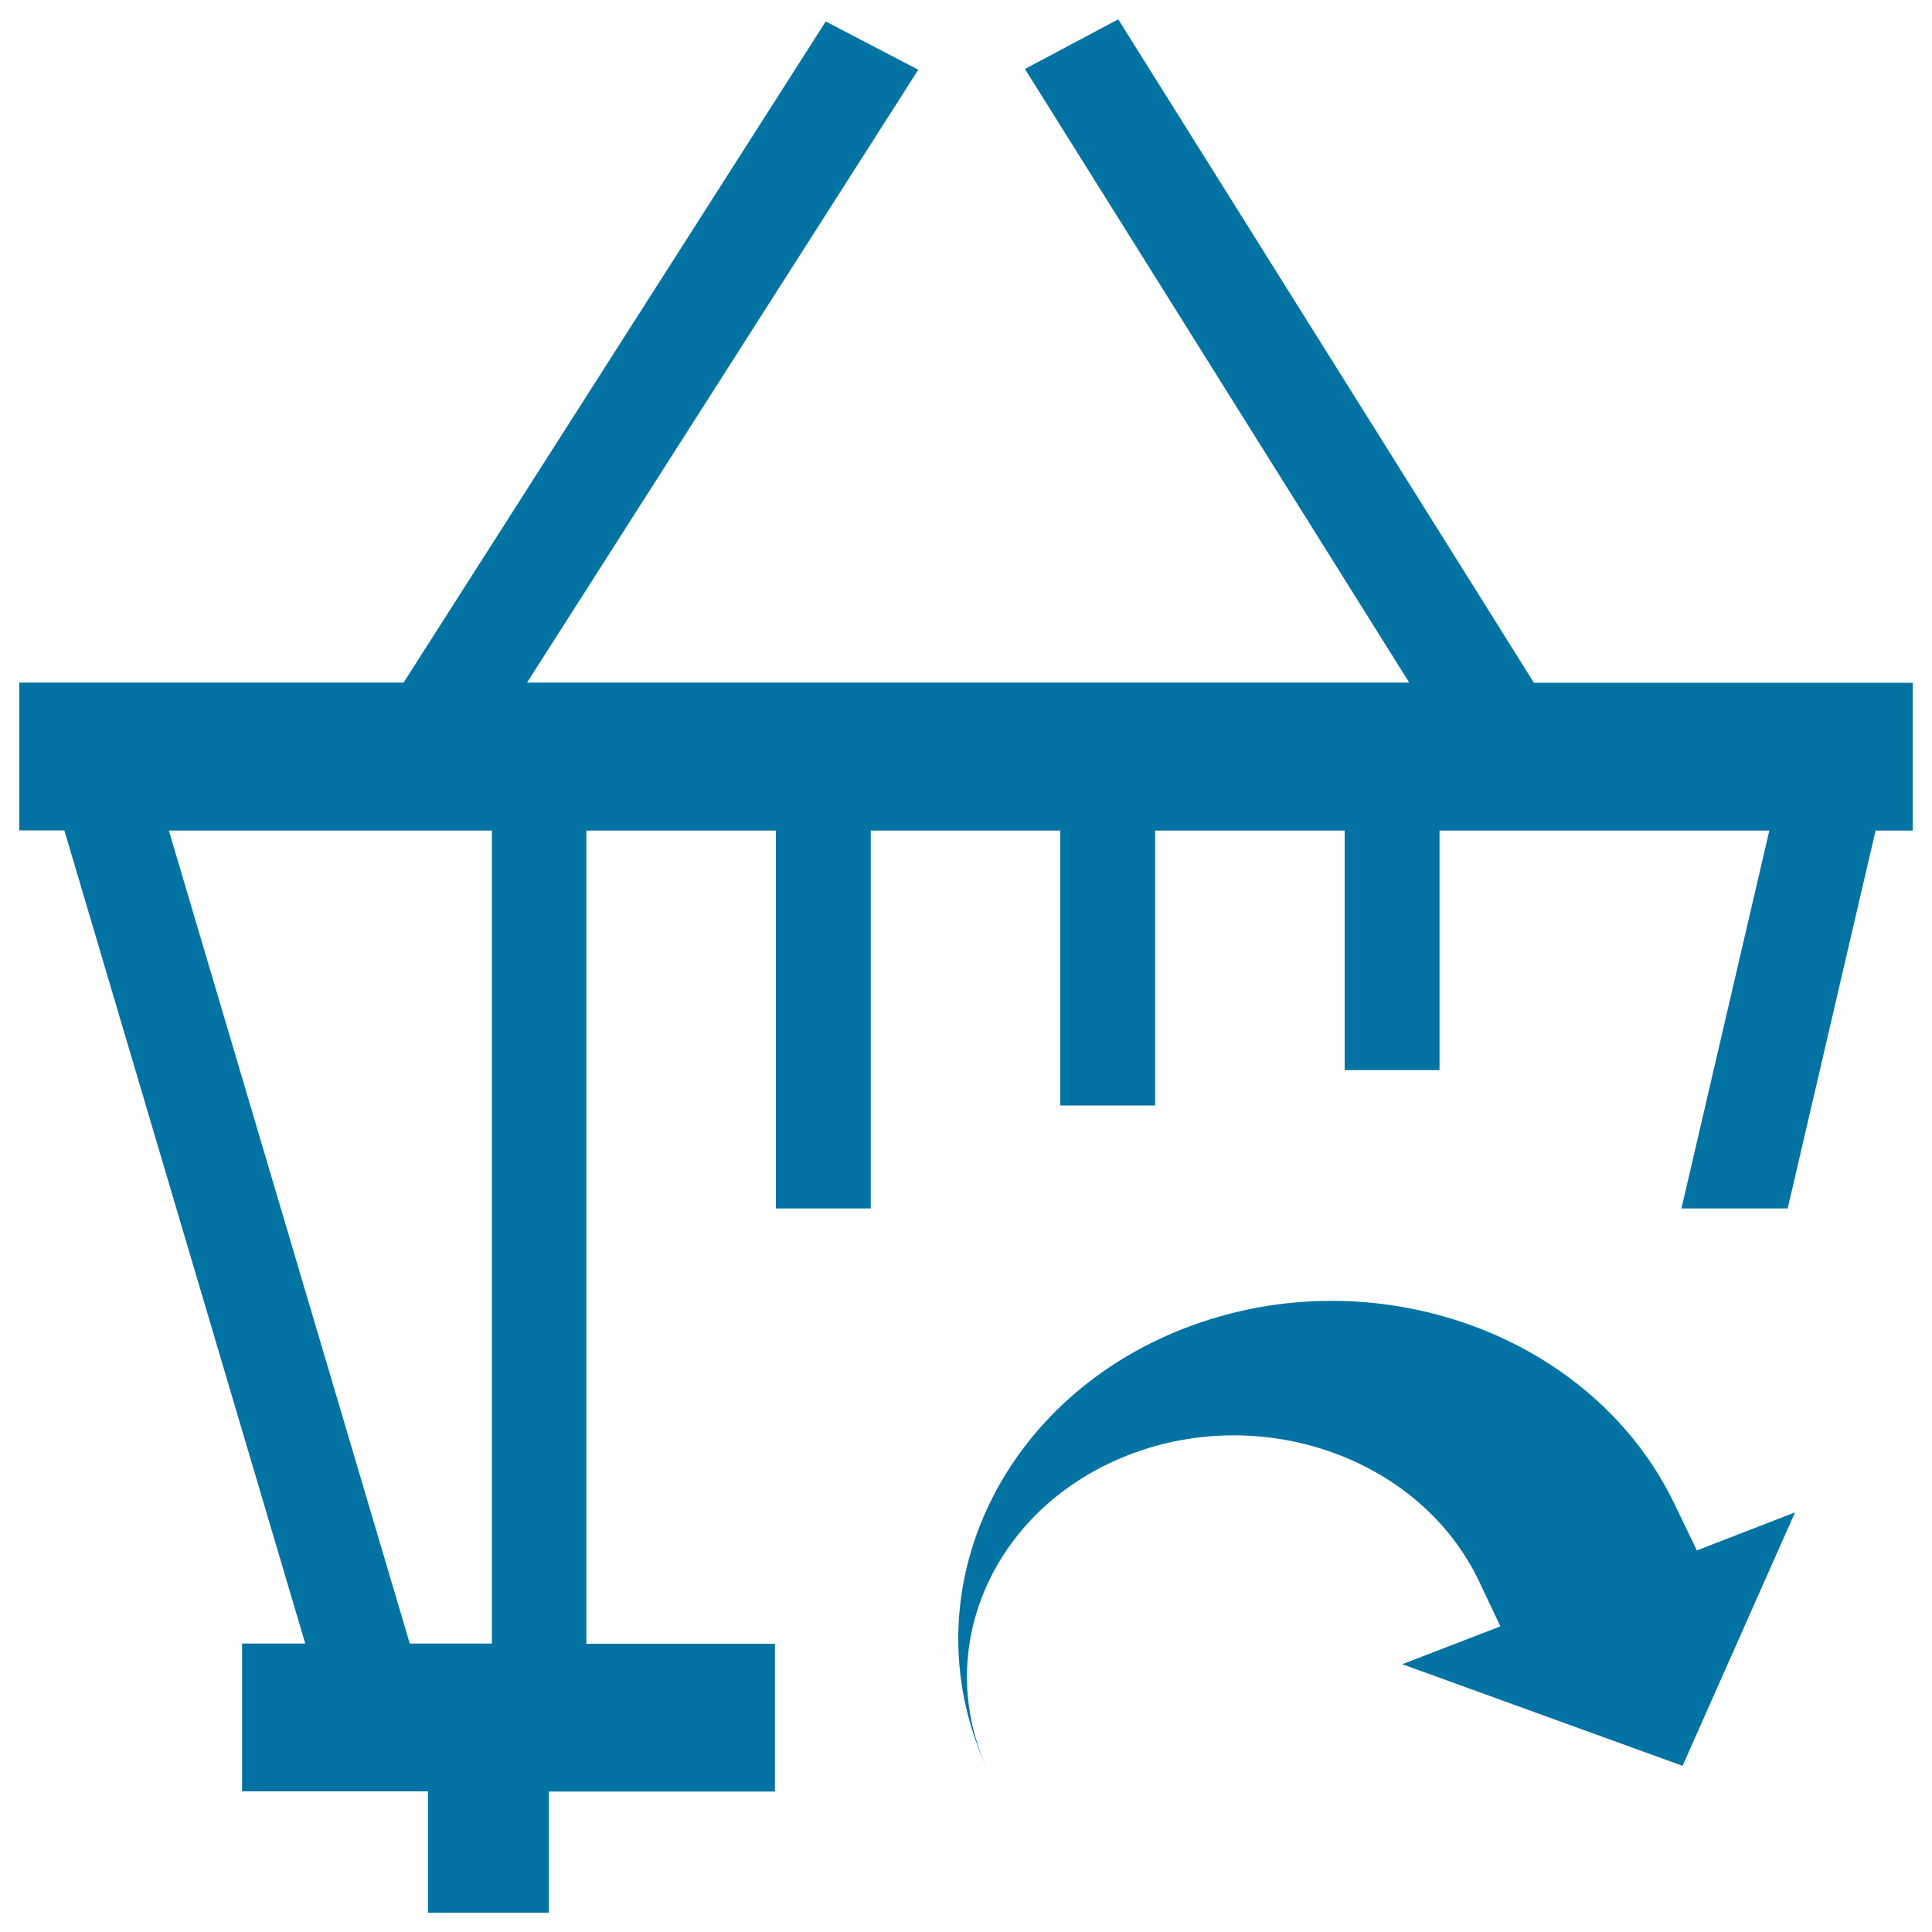
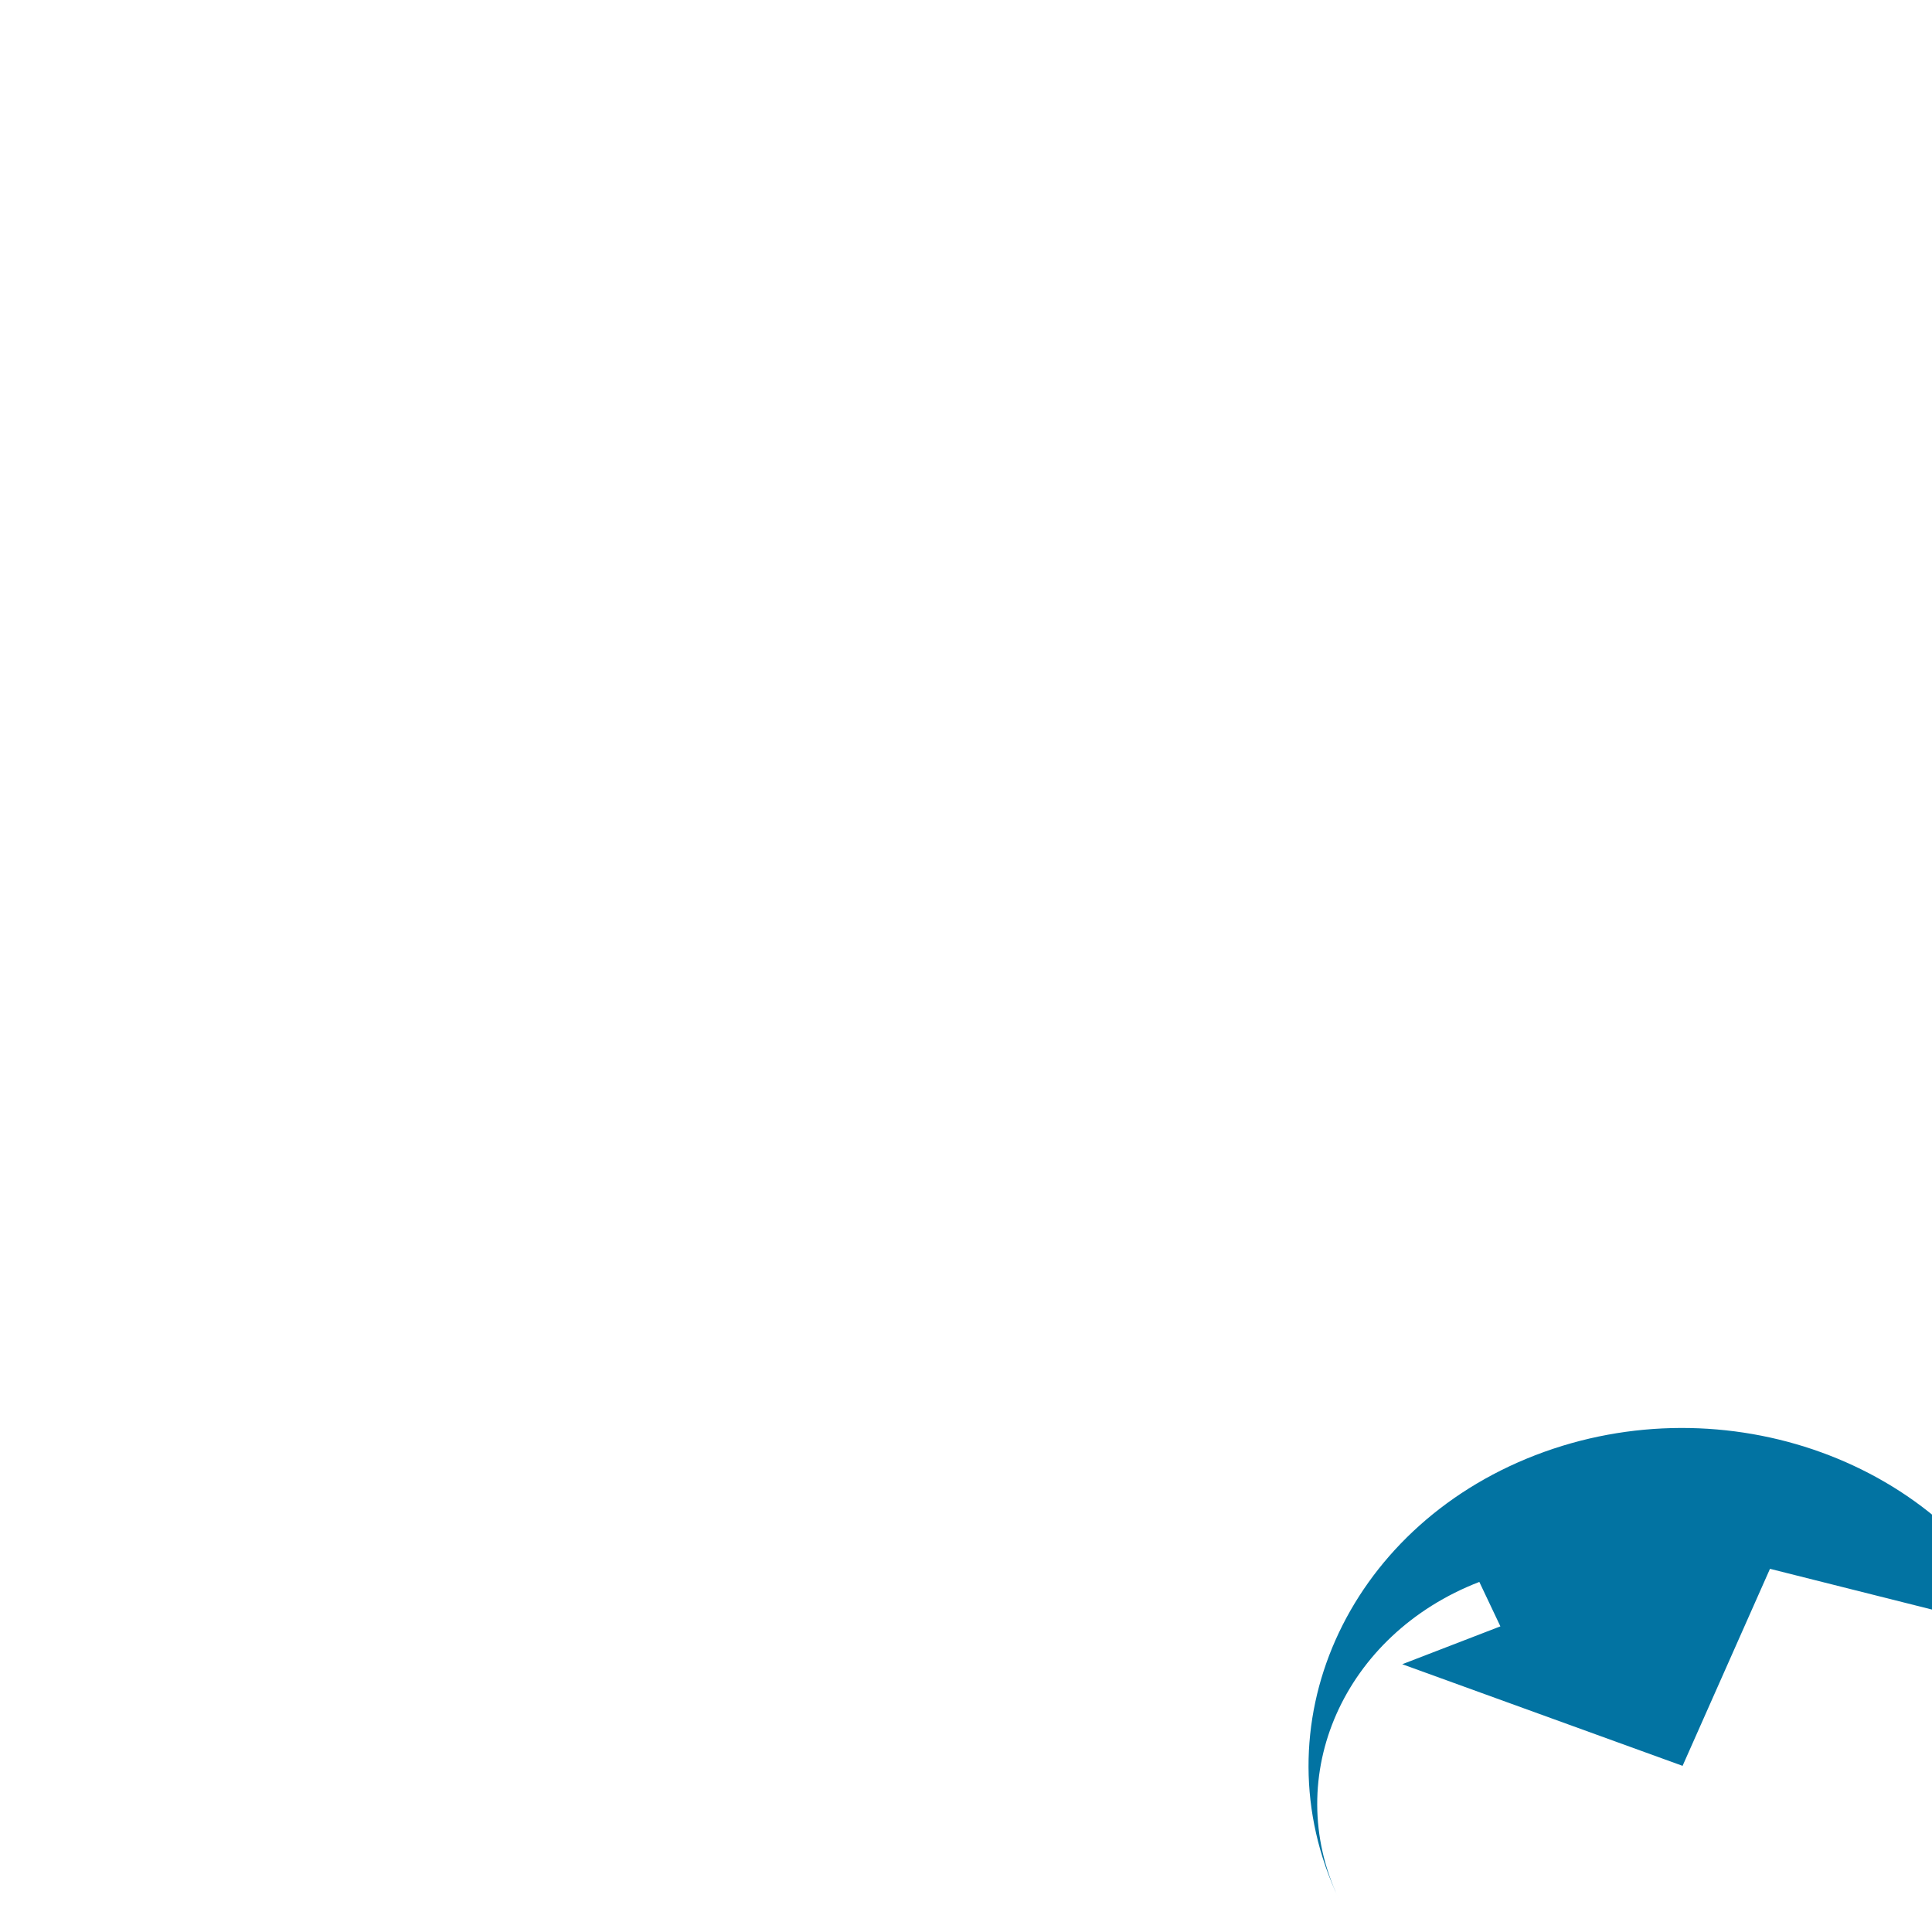
<svg xmlns="http://www.w3.org/2000/svg" viewBox="0 0 1000 1000" style="fill:#0273a2">
  <title>Shopping cart SVG icon</title>
-   <path d="M878.3,802.5l50.8-19.7l-58.2,131.2l-145.1-52.6l50.8-19.6l-10.9-23c-29.9-63.4-111.1-92.9-181.3-65.8c-70.2,27.1-102.7,100.5-72.8,163.9c-42-88.8,3.7-191.6,101.8-229.5c98.2-37.9,211.9,3.3,253.8,92.1L878.3,802.5z" />
-   <path d="M793.9,353.3L578.8,10l-48.3,25.7l198.9,317.6H272.8L475.3,36.1l-47.9-25L208.9,353.3H10v76.5h23.3L158,850.7h-32.7v76.5h96.2V990h62.6v-62.7h117v-76.5h-97.6V429.9h98.1v195.6h49.1V429.9h98.1v142.3h49.1V429.9h98.1v124h49.1v-124h170.7l-45.5,195.6h55l45.5-195.6H990v-76.5H793.9z M254.6,850.7h-42.5L87.4,429.9h167.2V850.7z" />
+   <path d="M878.3,802.5l50.8-19.7l-58.2,131.2l-145.1-52.6l50.8-19.6l-10.9-23c-70.2,27.1-102.7,100.5-72.8,163.9c-42-88.8,3.7-191.6,101.8-229.5c98.2-37.9,211.9,3.3,253.8,92.1L878.3,802.5z" />
</svg>